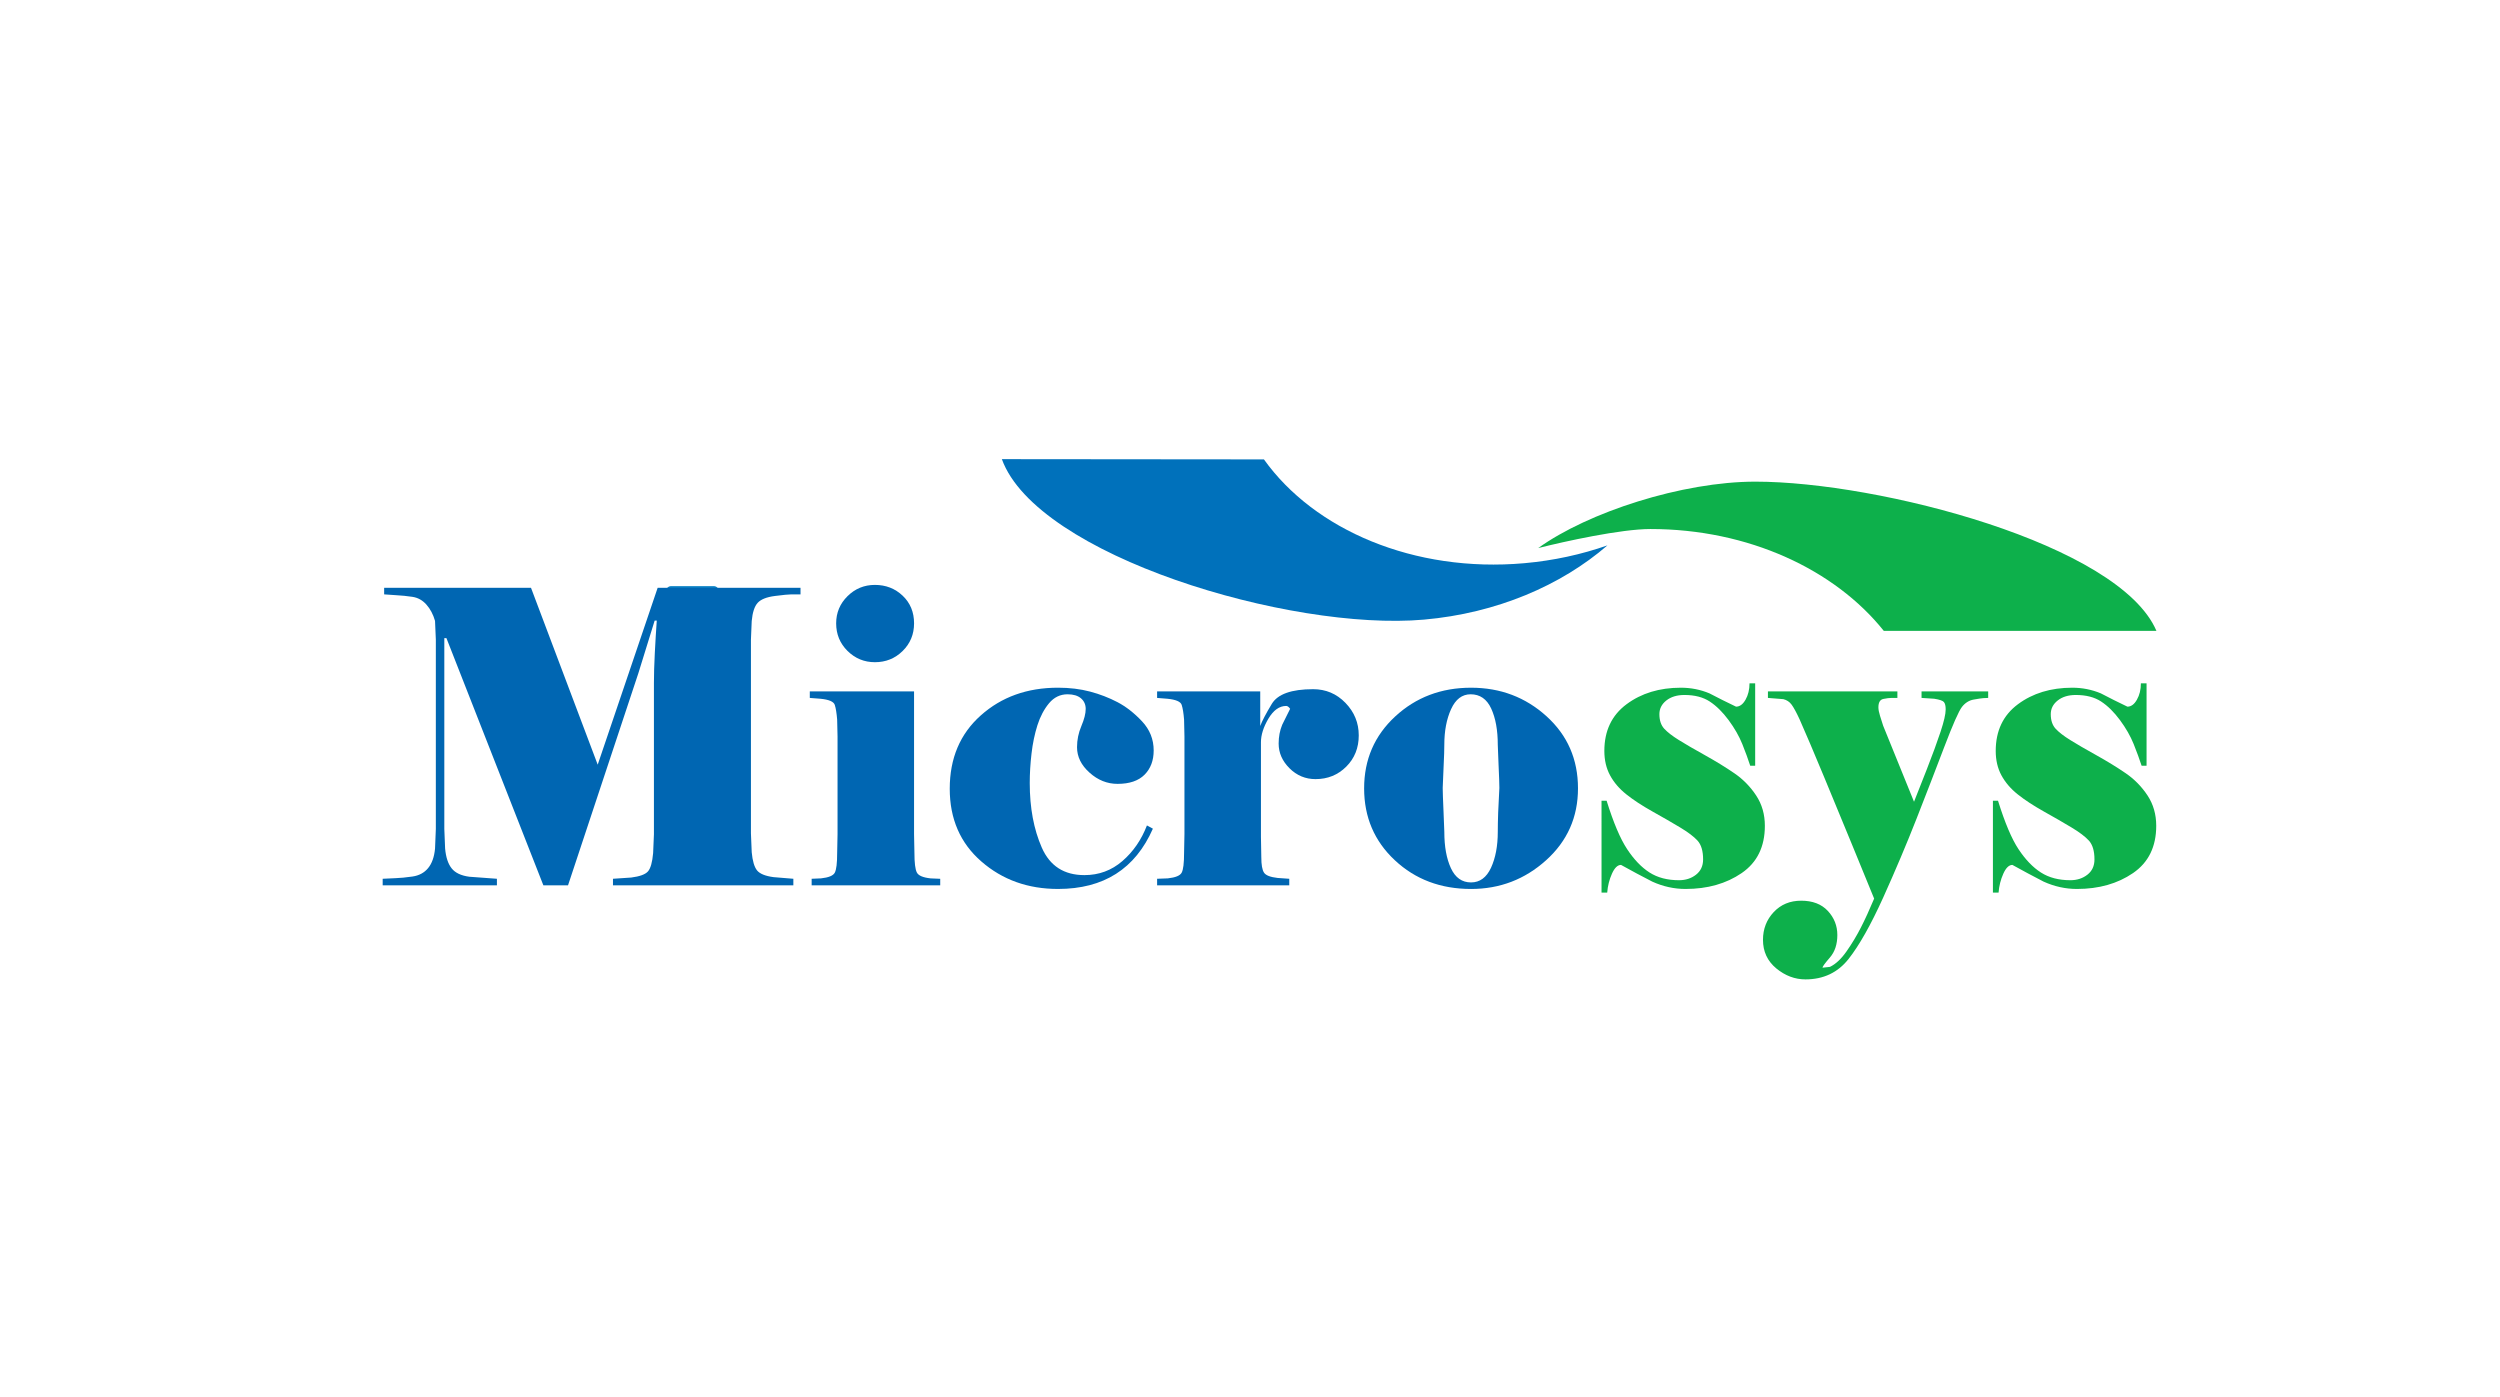
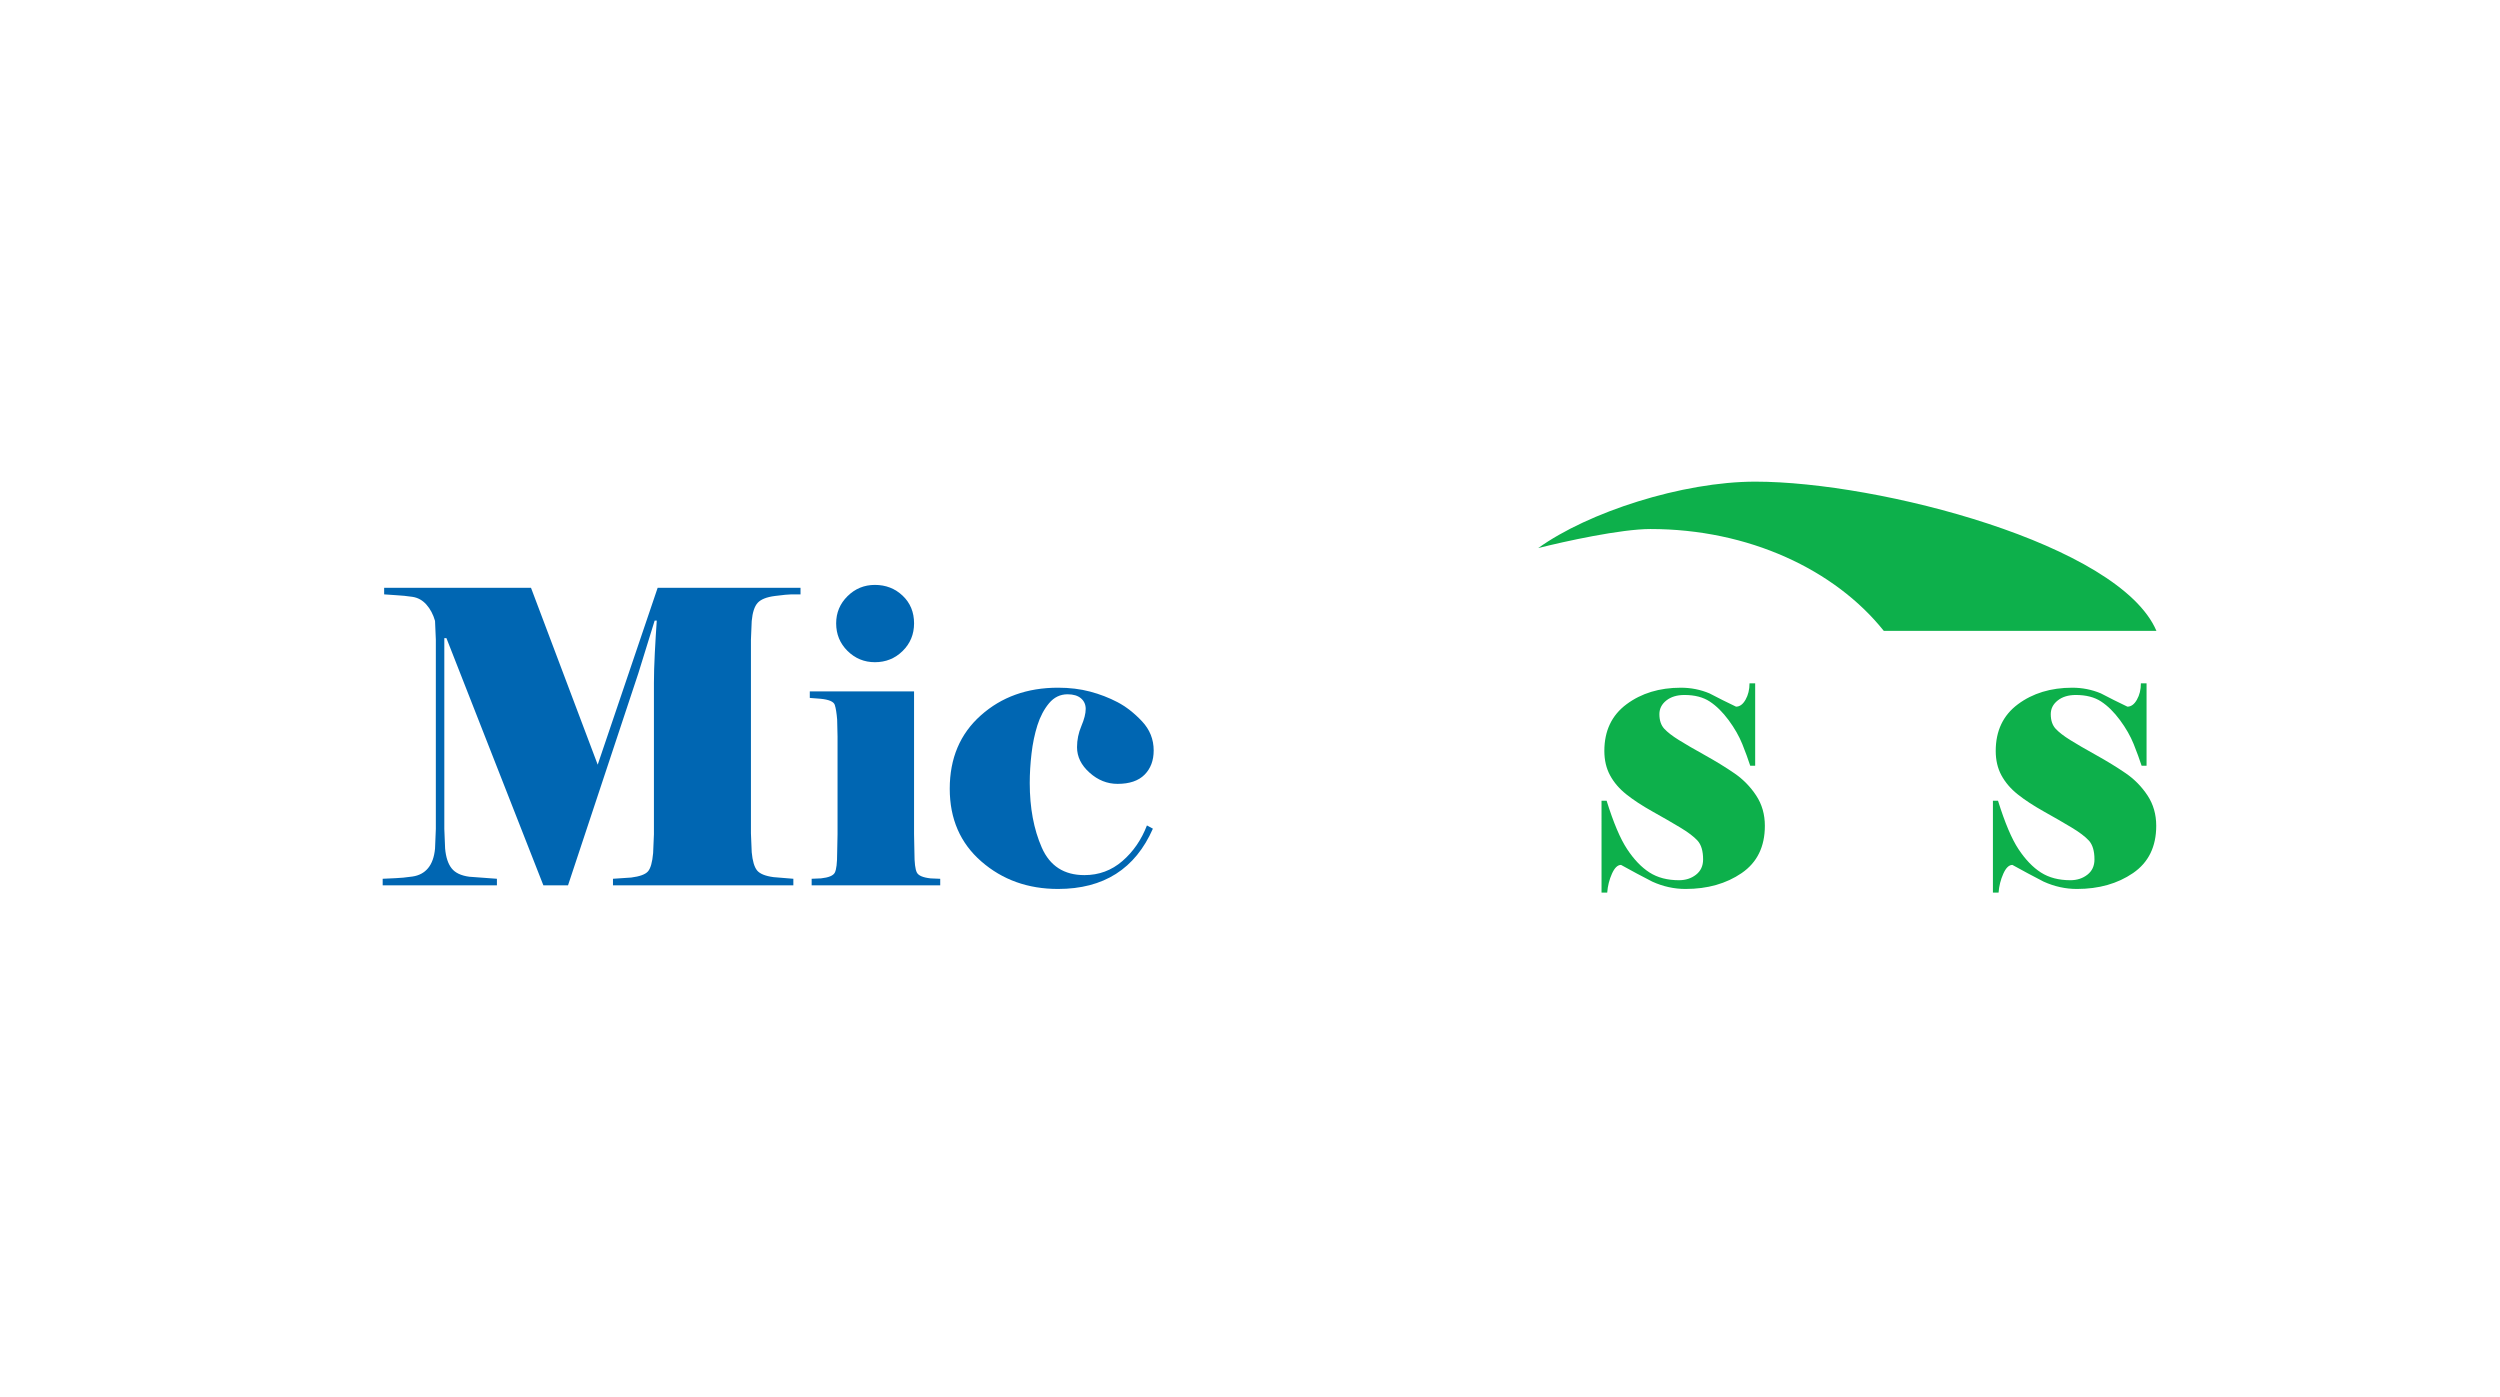
<svg xmlns="http://www.w3.org/2000/svg" version="1.1" id="Layer_1" x="0px" y="0px" width="179px" height="100px" viewBox="0 0 179 100" enable-background="new 0 0 179 100" xml:space="preserve">
  <g id="LWPOLYLINE_3_">
-     <polyline fill="none" stroke="#0A81C4" stroke-width="0.709" stroke-linecap="round" stroke-linejoin="round" points="   48.049,42.321 48.049,54.955 51.108,54.955 51.108,42.321 48.049,42.321  " />
-   </g>
+     </g>
  <g>
    <path fill="#0DB04B" d="M125.682,34.486c-5.231,0-11.982,2.188-15.547,4.757c1.905-0.483,5.927-1.365,8.035-1.365   c7.035,0,13.21,2.912,16.71,7.292H154.4C151.752,38.962,134.517,34.486,125.682,34.486L125.682,34.486z" />
-     <path fill="#0071BB" d="M101.957,44.365c5.206-0.459,9.812-2.443,13.136-5.316c-1.855,0.65-3.854,1.091-5.957,1.277   c-7.901,0.698-15.038-2.391-18.638-7.433l-18.765-0.018C74.236,39.781,92.35,45.213,101.957,44.365L101.957,44.365z" />
    <path fill="#0066B2" d="M31.813,45.69v13.66l0.057,1.406c0.056,0.625,0.213,1.098,0.467,1.418c0.255,0.322,0.675,0.521,1.26,0.6   l1.982,0.146v0.471H27.4V62.92c0.283-0.02,0.591-0.033,0.922-0.043s0.734-0.049,1.208-0.117c0.473-0.068,0.847-0.268,1.12-0.6   c0.275-0.33,0.442-0.797,0.499-1.402l0.057-1.402V45.8l-0.058-1.344c-0.134-0.467-0.34-0.857-0.618-1.168   c-0.276-0.312-0.612-0.497-1.003-0.555c-0.392-0.059-0.779-0.097-1.162-0.117c-0.384-0.02-0.67-0.04-0.86-0.059v-0.47H38.02   l4.776,12.664l4.292-12.664h10.229v0.47h-0.654c-0.189,0-0.582,0.039-1.178,0.115c-0.597,0.077-1.008,0.241-1.236,0.492   c-0.228,0.251-0.369,0.685-0.426,1.3l-0.056,1.331V59.67l0.056,1.348c0.057,0.625,0.185,1.059,0.383,1.305   c0.199,0.242,0.592,0.402,1.179,0.48l1.419,0.117v0.471H43.889V62.92l1.31-0.088c0.605-0.078,1.005-0.223,1.194-0.438   s0.313-0.652,0.371-1.313l0.057-1.344V48.905c0-0.603,0.02-1.319,0.063-2.146c0.042-0.828,0.09-1.602,0.14-2.322h-0.151   l-1.167,3.768L40.67,63.391h-1.764L31.964,45.69H31.813L31.813,45.69z" />
    <path fill="#0066B2" d="M67.321,63.391h-9.207V62.92l0.674-0.029c0.544-0.059,0.874-0.195,0.984-0.41   c0.113-0.215,0.169-0.684,0.169-1.406l0.027-1.348v-7l-0.028-1.203c-0.038-0.467-0.094-0.818-0.17-1.053   c-0.077-0.234-0.416-0.381-1.022-0.44l-0.767-0.059v-0.469h7.465v10.225l0.027,1.348c0,0.703,0.057,1.166,0.171,1.391   c0.112,0.227,0.444,0.367,0.994,0.426l0.682,0.029V63.391L67.321,63.391z M59.869,44.631L59.869,44.631   c0-0.761,0.272-1.41,0.815-1.947c0.544-0.538,1.197-0.805,1.959-0.805c0.782,0,1.445,0.258,1.989,0.775   c0.544,0.517,0.815,1.176,0.815,1.977c0,0.782-0.271,1.44-0.815,1.977s-1.208,0.805-1.989,0.805c-0.762,0-1.415-0.269-1.959-0.805   C60.141,46.071,59.869,45.413,59.869,44.631L59.869,44.631z" />
    <path fill="#0066B2" d="M76.439,49.711c-0.528,0-0.969,0.214-1.327,0.641c-0.356,0.429-0.634,0.953-0.832,1.574   c-0.196,0.623-0.339,1.299-0.423,2.029c-0.085,0.729-0.127,1.434-0.127,2.113c0,1.77,0.287,3.311,0.864,4.623   s1.593,1.967,3.049,1.967c1.038,0,1.945-0.334,2.72-1.006c0.776-0.67,1.361-1.52,1.758-2.551l0.426,0.232   c-1.265,2.879-3.526,4.316-6.791,4.316c-2.152,0-3.981-0.654-5.491-1.969c-1.509-1.313-2.263-3.047-2.263-5.207   c0-2.178,0.739-3.928,2.221-5.248c1.481-1.324,3.325-1.986,5.533-1.986c0.83,0,1.593,0.093,2.293,0.278   c0.697,0.185,1.353,0.438,1.965,0.758c0.613,0.321,1.197,0.778,1.756,1.372c0.556,0.594,0.834,1.289,0.834,2.086   c0,0.721-0.219,1.299-0.654,1.736s-1.08,0.656-1.933,0.656c-0.74,0-1.408-0.266-2.005-0.803c-0.598-0.533-0.896-1.141-0.896-1.822   c0-0.525,0.103-1.029,0.311-1.516c0.206-0.486,0.31-0.895,0.31-1.225c0-0.313-0.113-0.565-0.338-0.759   C77.172,49.808,76.853,49.711,76.439,49.711L76.439,49.711z" />
-     <path fill="#0066B2" d="M82.849,63.391V62.92l0.767-0.029c0.549-0.059,0.88-0.195,0.993-0.41c0.114-0.215,0.171-0.684,0.171-1.406   l0.027-1.348v-7l-0.027-1.203c-0.037-0.467-0.095-0.818-0.171-1.053c-0.075-0.234-0.416-0.381-1.021-0.44l-0.739-0.059v-0.469   h7.384v2.479c0.129-0.352,0.404-0.879,0.827-1.582c0.422-0.702,1.409-1.054,2.962-1.054c0.907,0,1.68,0.327,2.313,0.981   c0.634,0.655,0.952,1.428,0.952,2.327c0,0.896-0.299,1.643-0.895,2.238c-0.597,0.596-1.33,0.893-2.2,0.893   c-0.72,0-1.341-0.258-1.861-0.775c-0.52-0.518-0.78-1.107-0.78-1.77c0-0.488,0.085-0.938,0.256-1.348   c0.189-0.369,0.379-0.75,0.567-1.141c-0.095-0.135-0.188-0.205-0.283-0.205c-0.487,0-0.911,0.305-1.271,0.908   c-0.358,0.604-0.536,1.17-0.536,1.695v6.76l0.026,1.461c0,0.547,0.064,0.918,0.195,1.113c0.129,0.195,0.453,0.32,0.973,0.379   l0.834,0.059v0.471H82.849L82.849,63.391z" />
-     <path fill="#0066B2" d="M112.984,56.447c0,2.061-0.762,3.777-2.283,5.146c-1.521,1.371-3.313,2.057-5.373,2.057   c-2.174,0-3.994-0.686-5.458-2.057c-1.466-1.369-2.198-3.086-2.198-5.146c0-2.063,0.741-3.777,2.226-5.15   c1.483-1.371,3.294-2.057,5.431-2.057c2.098,0,3.898,0.682,5.401,2.043S112.984,54.365,112.984,56.447L112.984,56.447z    M107.355,56.416L107.355,56.416c0-0.271-0.019-0.814-0.057-1.633c-0.038-0.814-0.057-1.301-0.057-1.457   c0-1.049-0.157-1.914-0.471-2.594c-0.315-0.682-0.807-1.021-1.473-1.021c-0.609,0-1.076,0.354-1.399,1.064   c-0.323,0.709-0.485,1.559-0.485,2.551c0,0.369-0.015,0.822-0.042,1.355c-0.029,0.535-0.053,1.113-0.073,1.734   c0,0.273,0.021,0.832,0.058,1.678c0.04,0.846,0.058,1.336,0.058,1.473c0,1.049,0.156,1.914,0.471,2.594   c0.314,0.682,0.795,1.021,1.443,1.021c0.628,0,1.104-0.35,1.429-1.049c0.322-0.701,0.485-1.557,0.485-2.566   c0-0.391,0.009-0.852,0.027-1.385C107.289,57.646,107.318,57.059,107.355,56.416L107.355,56.416z" />
    <path fill="#0DB04B" d="M114.667,57.334h0.367c0.491,1.576,0.982,2.734,1.474,3.473c0.489,0.74,1.022,1.295,1.598,1.664   c0.576,0.369,1.28,0.553,2.109,0.553c0.472,0,0.877-0.129,1.217-0.393c0.339-0.264,0.51-0.629,0.51-1.096   c0-0.604-0.133-1.051-0.397-1.344c-0.266-0.291-0.683-0.607-1.251-0.947c-0.567-0.342-1.226-0.721-1.974-1.139   c-0.748-0.42-1.372-0.828-1.874-1.229c-0.501-0.398-0.89-0.852-1.163-1.357c-0.275-0.506-0.412-1.09-0.412-1.752   c0-1.441,0.529-2.555,1.59-3.343c1.06-0.789,2.357-1.184,3.891-1.184c0.72,0,1.401,0.136,2.044,0.405   c0.625,0.328,1.259,0.645,1.904,0.952c0.264,0,0.49-0.165,0.681-0.499c0.188-0.331,0.284-0.722,0.284-1.171h0.405v5.9h-0.354   c-0.151-0.469-0.341-0.986-0.568-1.553c-0.228-0.564-0.554-1.137-0.979-1.713c-0.427-0.574-0.876-1.02-1.351-1.331   c-0.474-0.313-1.078-0.469-1.817-0.469c-0.529,0-0.961,0.132-1.292,0.394c-0.331,0.263-0.497,0.589-0.497,0.978   c0,0.447,0.118,0.797,0.354,1.051c0.236,0.252,0.581,0.518,1.037,0.801c0.454,0.283,1.072,0.645,1.857,1.08   c0.787,0.438,1.492,0.871,2.116,1.299s1.146,0.959,1.562,1.59c0.418,0.633,0.625,1.355,0.625,2.174c0,1.498-0.553,2.625-1.66,3.385   c-1.108,0.758-2.447,1.137-4.018,1.137c-0.815,0-1.609-0.174-2.382-0.525c-0.758-0.389-1.502-0.787-2.238-1.197   c-0.246,0-0.463,0.211-0.652,0.633c-0.188,0.42-0.301,0.871-0.338,1.352h-0.406V57.334L114.667,57.334z" />
-     <path fill="#0DB04B" d="M128.846,51.494c-0.227-0.488-0.415-0.834-0.565-1.04c-0.151-0.205-0.349-0.336-0.594-0.395l-1.103-0.088   v-0.469h9.269v0.469h-0.425c-0.15,0-0.343,0.025-0.58,0.073c-0.236,0.049-0.354,0.25-0.354,0.6c0,0.156,0.036,0.357,0.113,0.6   c0.075,0.244,0.15,0.484,0.227,0.717l2.21,5.445c0.188-0.469,0.491-1.232,0.906-2.297c0.416-1.064,0.747-1.967,0.992-2.707   c0.246-0.742,0.369-1.277,0.369-1.611c0-0.252-0.044-0.428-0.129-0.527c-0.086-0.097-0.316-0.175-0.692-0.234l-0.907-0.059v-0.469   h4.771v0.469c-0.114,0-0.233,0.006-0.356,0.016c-0.125,0.01-0.351,0.043-0.682,0.102c-0.332,0.059-0.611,0.235-0.839,0.526   c-0.228,0.293-0.65,1.248-1.267,2.867c-0.615,1.619-1.279,3.334-1.99,5.148c-0.712,1.813-1.508,3.695-2.388,5.646   c-0.882,1.947-1.706,3.41-2.475,4.387c-0.769,0.973-1.797,1.461-3.086,1.461c-0.757,0-1.454-0.264-2.09-0.787   c-0.634-0.527-0.951-1.207-0.951-2.045c0-0.779,0.257-1.441,0.768-1.986c0.513-0.545,1.168-0.816,1.966-0.816   c0.815,0,1.451,0.242,1.907,0.73c0.455,0.488,0.683,1.064,0.683,1.727c0,0.664-0.178,1.201-0.532,1.611   c-0.354,0.408-0.532,0.652-0.532,0.73c0.167-0.02,0.345-0.037,0.532-0.059c0.411-0.195,0.809-0.566,1.19-1.111   c0.384-0.547,0.725-1.113,1.023-1.697c0.301-0.586,0.618-1.279,0.954-2.08c-0.415-1.014-0.928-2.268-1.54-3.76   c-0.614-1.492-1.291-3.137-2.036-4.932S129.279,52.471,128.846,51.494L128.846,51.494z" />
    <path fill="#0DB04B" d="M142.691,57.334h0.367c0.49,1.576,0.98,2.734,1.471,3.473c0.49,0.74,1.024,1.295,1.601,1.664   c0.575,0.369,1.277,0.553,2.108,0.553c0.472,0,0.877-0.129,1.217-0.393s0.509-0.629,0.509-1.096c0-0.604-0.133-1.051-0.396-1.344   c-0.266-0.291-0.683-0.607-1.251-0.947c-0.567-0.342-1.225-0.721-1.974-1.139c-0.746-0.42-1.373-0.828-1.874-1.229   c-0.501-0.398-0.889-0.852-1.164-1.357c-0.274-0.506-0.411-1.09-0.411-1.752c0-1.441,0.53-2.555,1.59-3.343s2.356-1.184,3.89-1.184   c0.721,0,1.402,0.136,2.046,0.405c0.623,0.328,1.259,0.645,1.903,0.952c0.264,0,0.491-0.165,0.68-0.499   c0.19-0.331,0.285-0.722,0.285-1.171h0.406v5.9h-0.354c-0.153-0.469-0.342-0.986-0.569-1.553c-0.227-0.564-0.554-1.137-0.979-1.713   c-0.426-0.574-0.875-1.02-1.35-1.331c-0.474-0.313-1.08-0.469-1.817-0.469c-0.531,0-0.963,0.132-1.293,0.394   c-0.332,0.263-0.497,0.589-0.497,0.978c0,0.447,0.118,0.797,0.354,1.051c0.236,0.252,0.582,0.518,1.037,0.801   c0.453,0.283,1.073,0.645,1.858,1.08c0.786,0.438,1.491,0.871,2.116,1.299c0.624,0.428,1.145,0.959,1.562,1.59   c0.416,0.633,0.624,1.355,0.624,2.174c0,1.498-0.553,2.625-1.661,3.385c-1.107,0.758-2.446,1.137-4.017,1.137   c-0.815,0-1.608-0.174-2.384-0.525c-0.755-0.389-1.5-0.787-2.236-1.197c-0.245,0-0.464,0.211-0.652,0.633   c-0.188,0.42-0.302,0.871-0.339,1.352h-0.404V57.334L142.691,57.334z" />
  </g>
</svg>